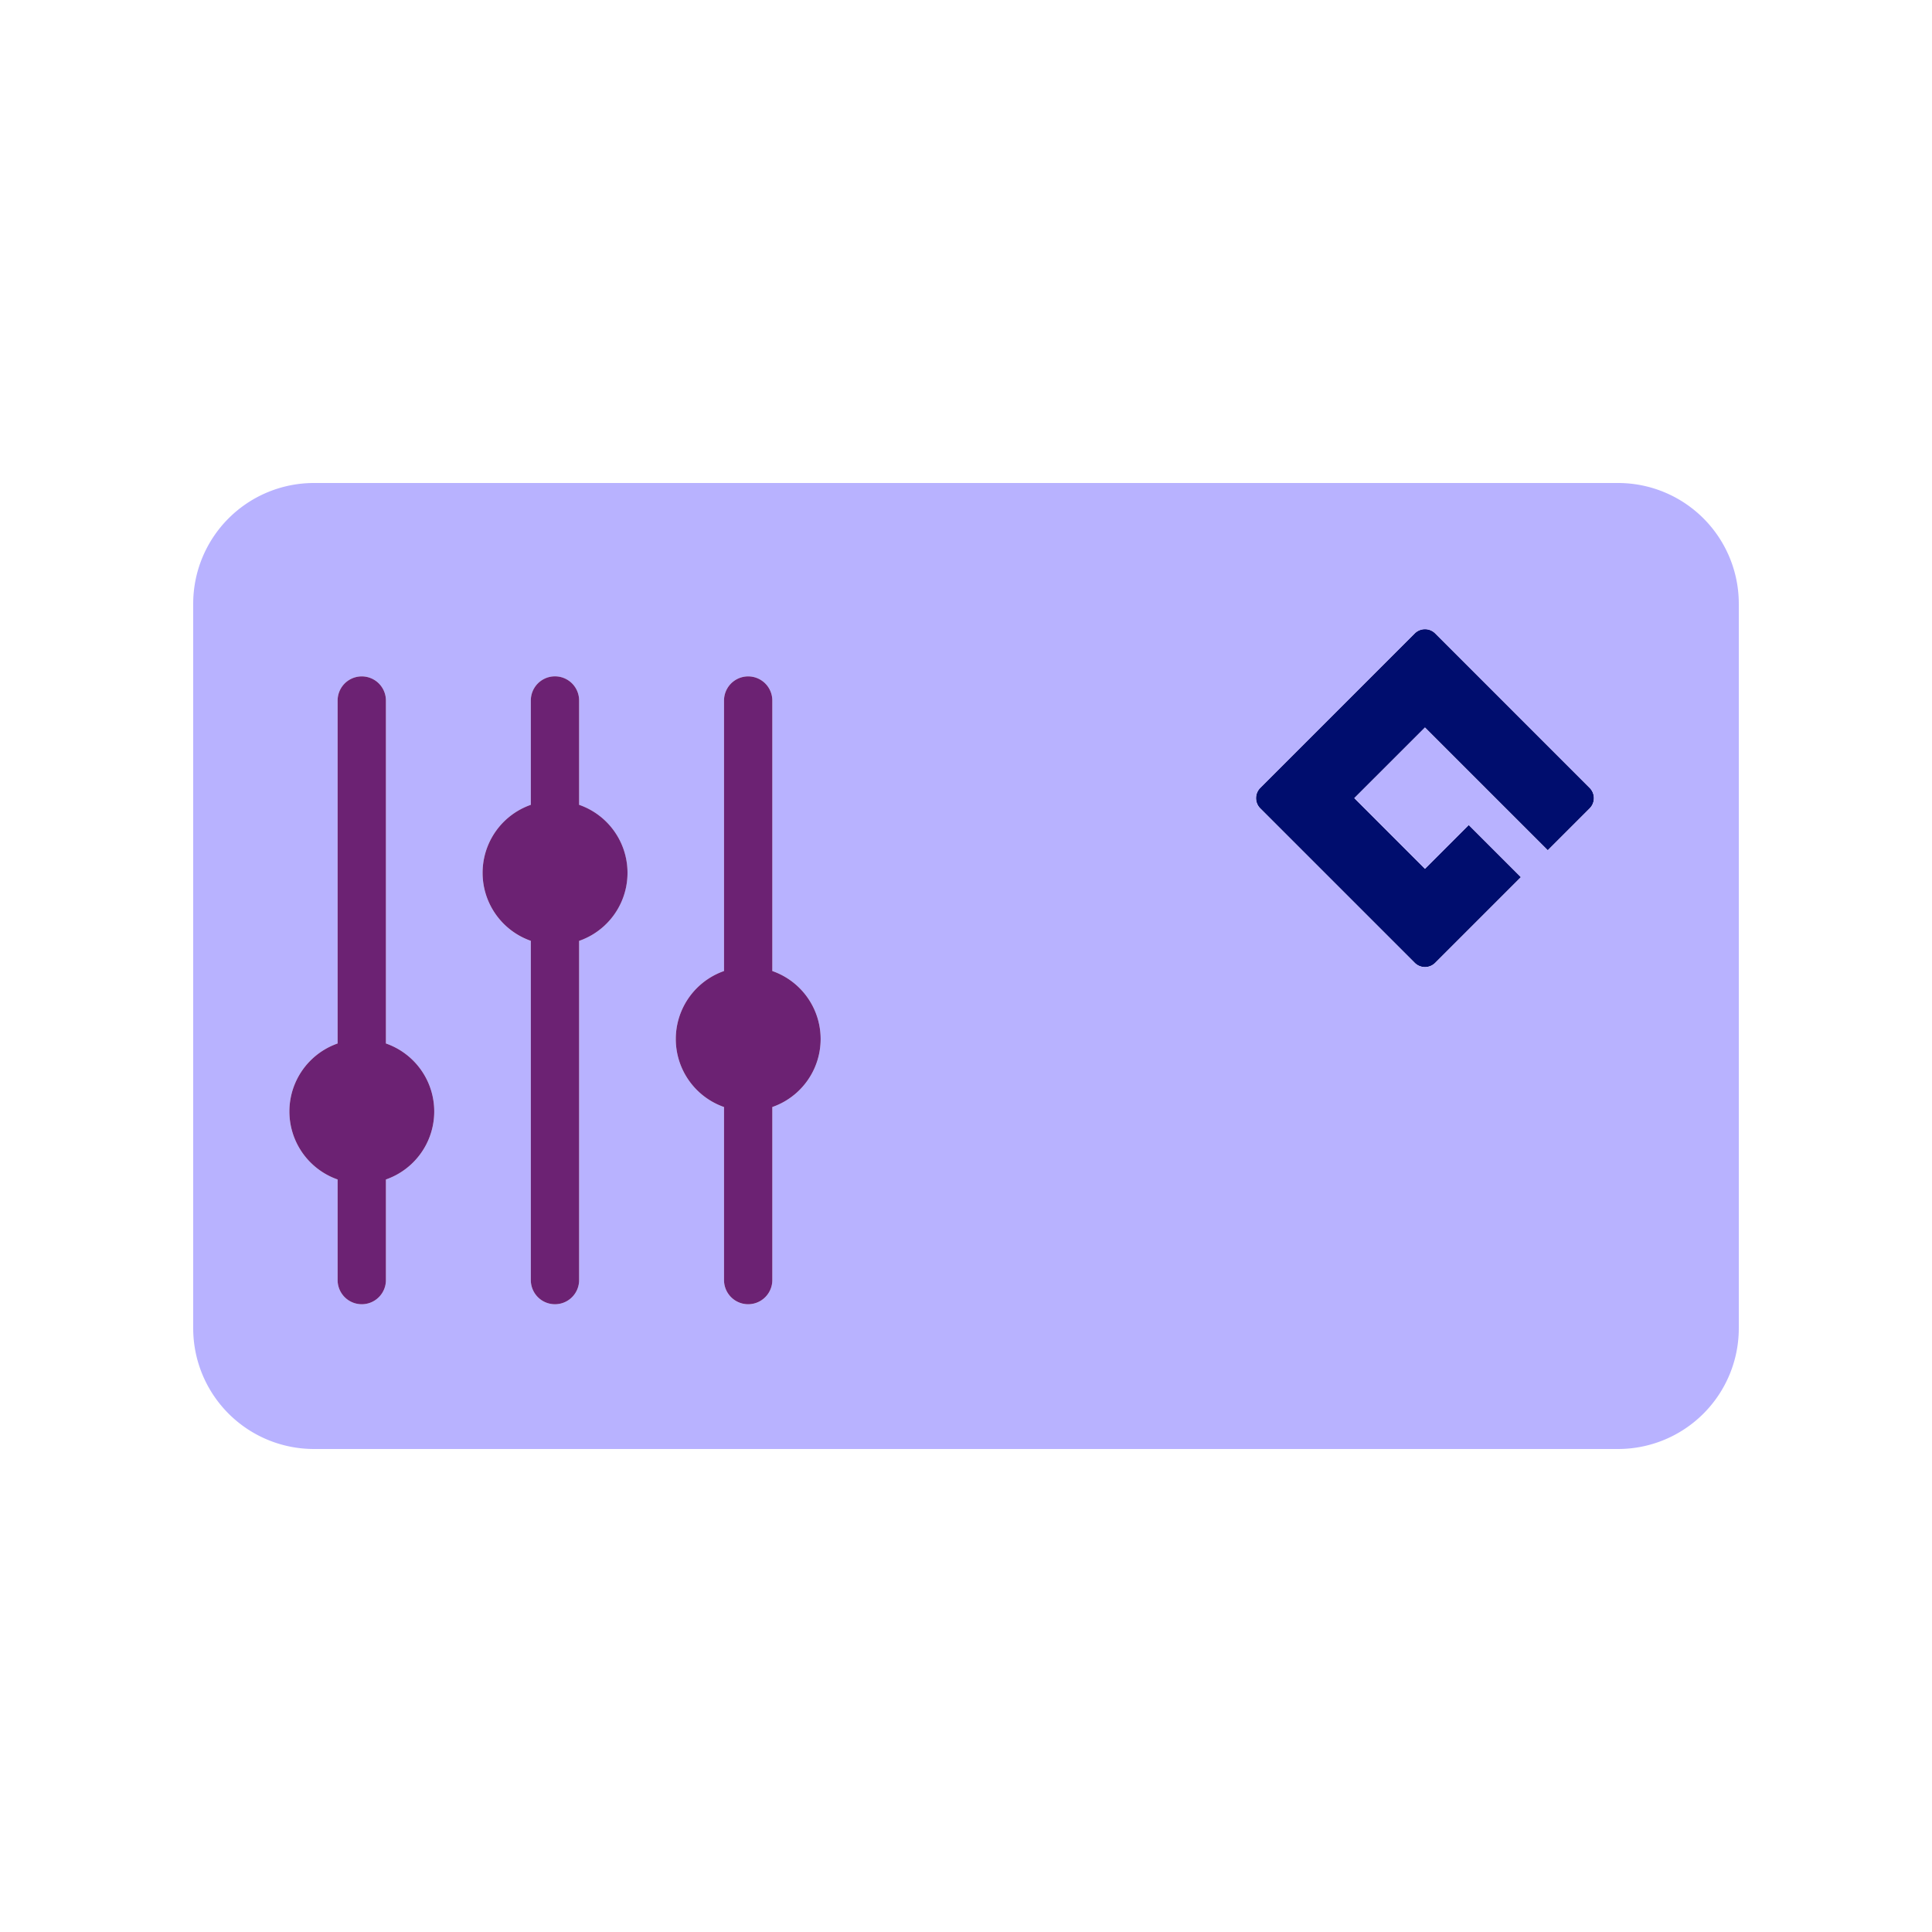
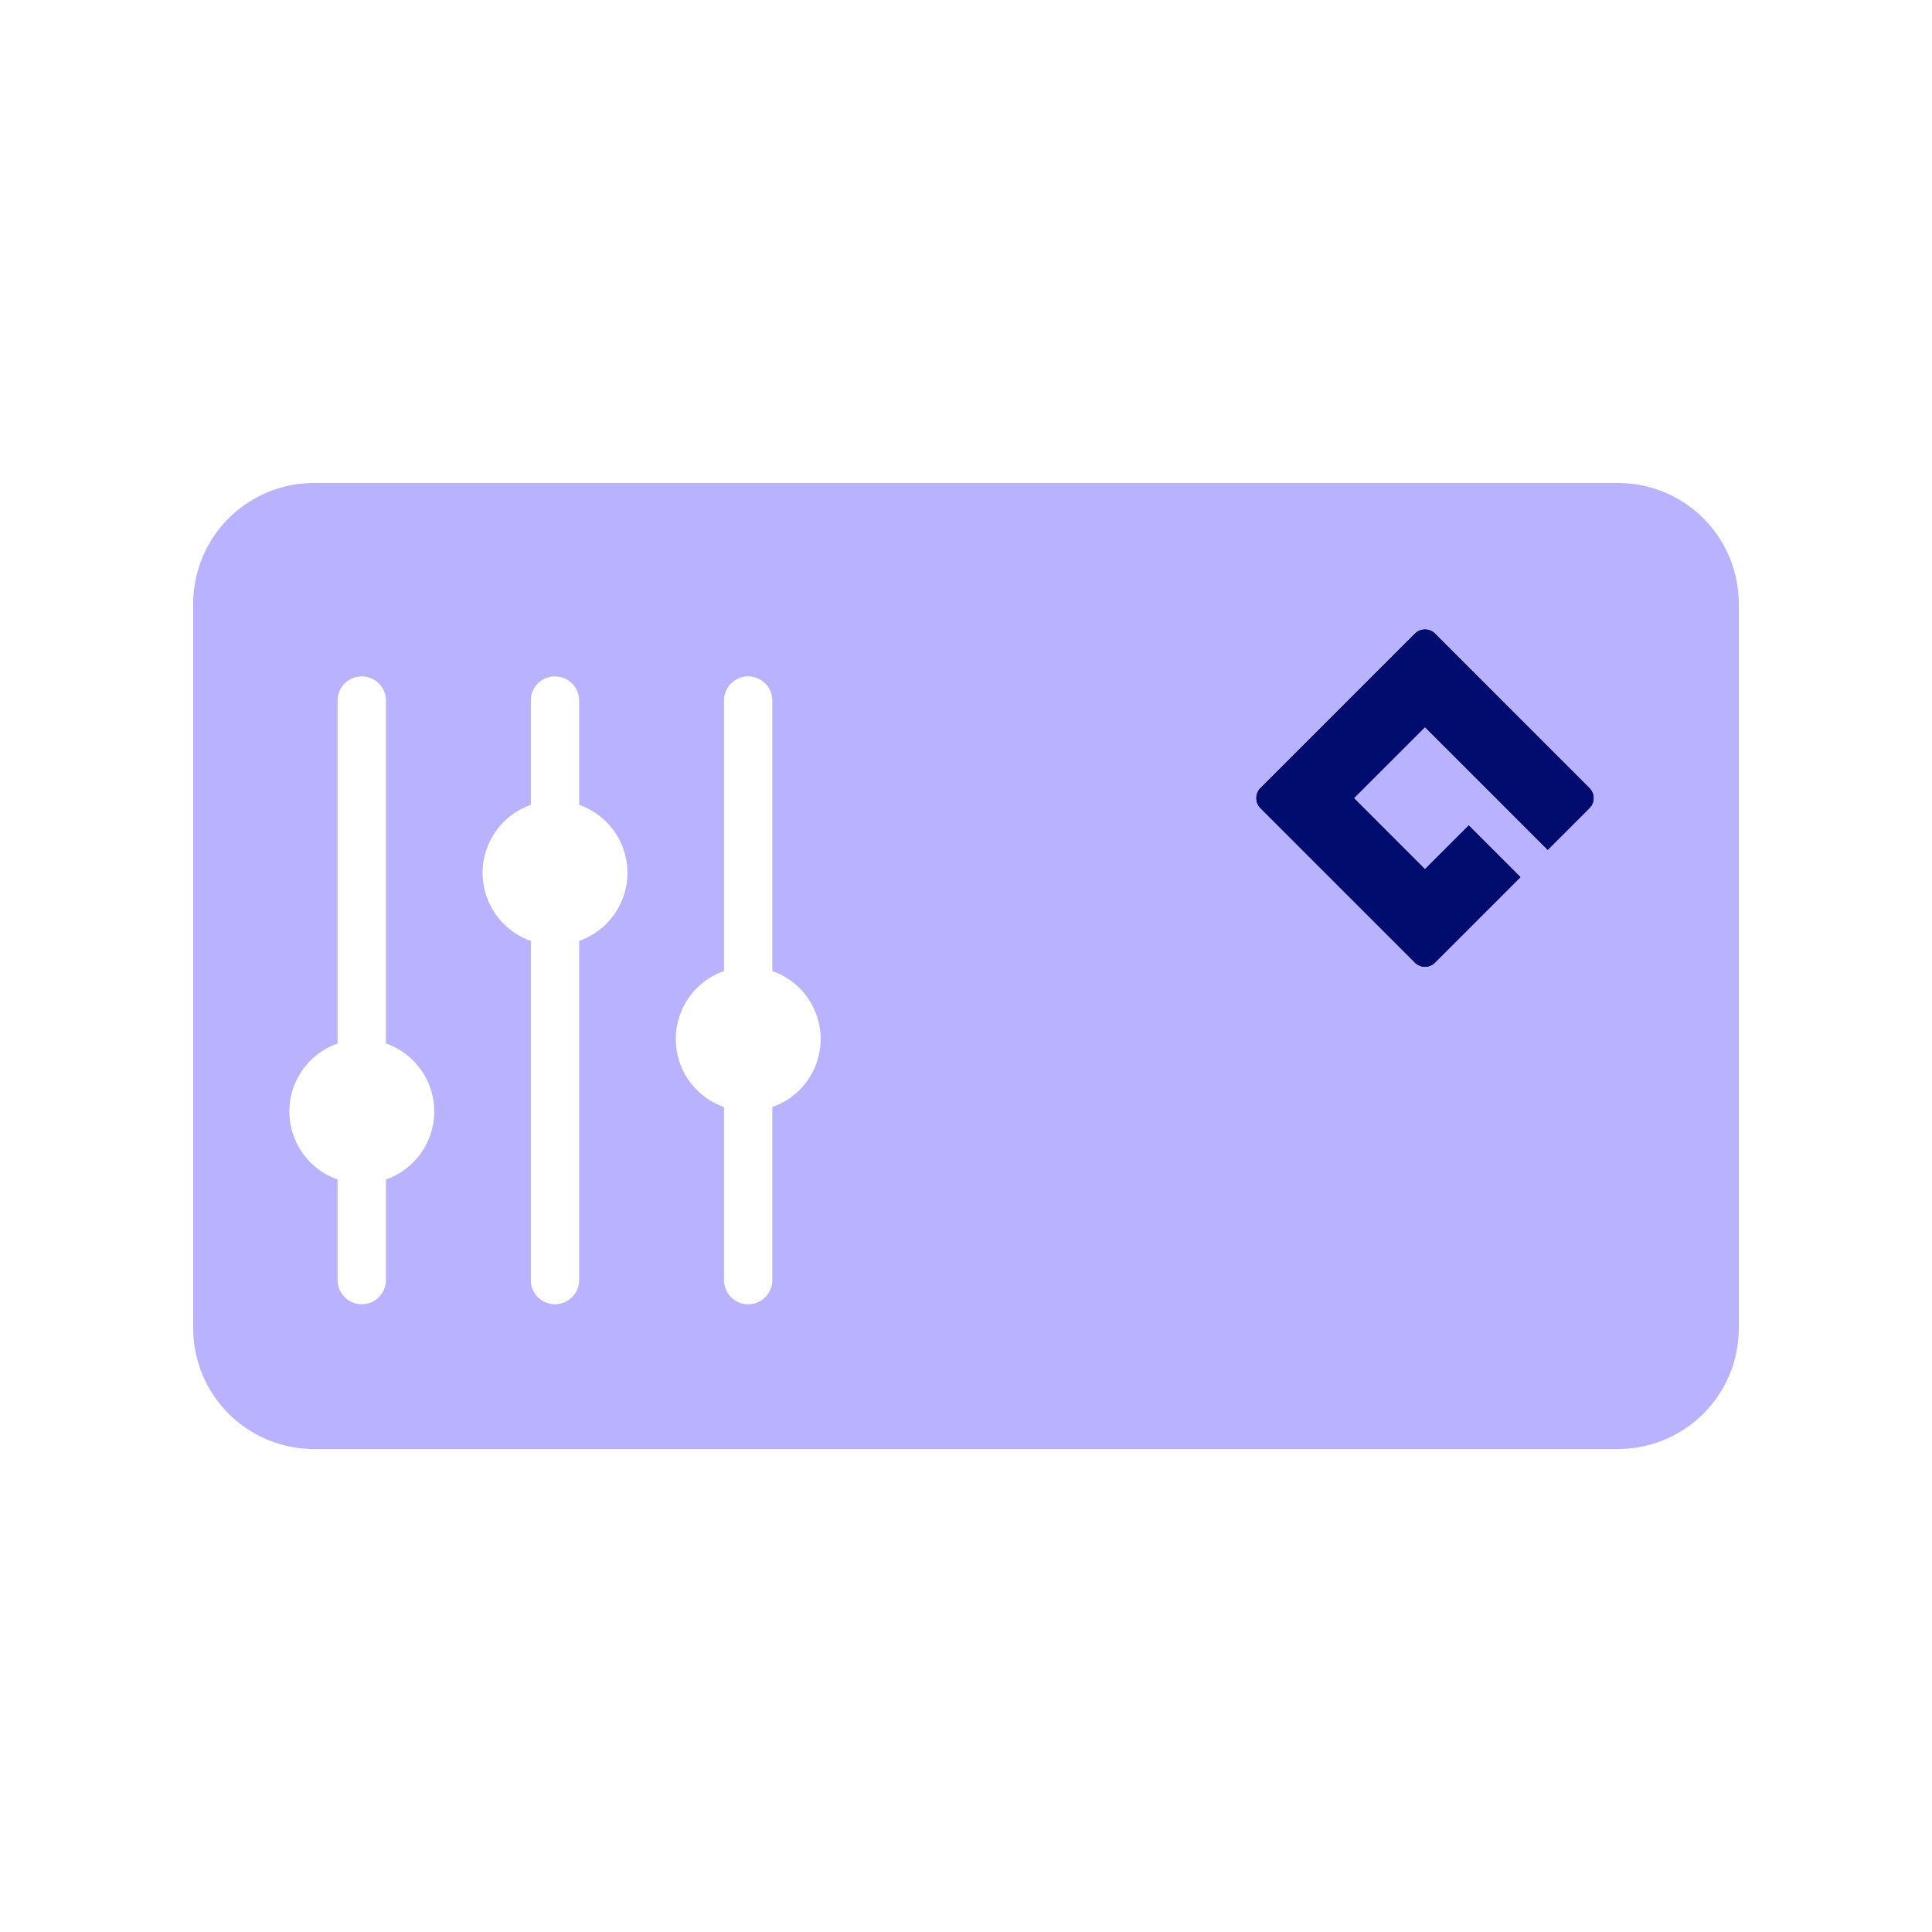
<svg xmlns="http://www.w3.org/2000/svg" viewBox="0 0 40 40" focusable="false" aria-hidden="true">
-   <path fill="none" d="M0 0h40v40H0z" />
  <g data-name="Icon Purple">
    <path d="M29.715 13.114a.3.3 0 0 0-.425 0l-3.197 3.197a.3.3 0 0 0 0 .426l3.197 3.197a.3.3 0 0 0 .425 0l1.774-1.774-1.08-1.08-.907.907-1.462-1.463 1.463-1.462 2.542 2.542.867-.867a.3.3 0 0 0 0-.425Z" fill="#000d6e" />
-     <path d="M29.715 13.114a.3.3 0 0 0-.425 0l-3.197 3.197a.3.3 0 0 0 0 .426l3.197 3.197a.3.3 0 0 0 .425 0l1.774-1.774-1.08-1.08-.907.907-1.462-1.463 1.463-1.462 2.542 2.542.867-.867a.3.3 0 0 0 0-.425Z" fill="none" />
    <path d="M33.5 10h-27A2.5 2.5 0 0 0 4 12.5v15A2.5 2.5 0 0 0 6.5 30h27a2.5 2.5 0 0 0 2.5-2.5v-15a2.5 2.5 0 0 0-2.5-2.5M7.99 24.42v2.083a.5.5 0 0 1-1 0V24.42a1.492 1.492 0 0 1 0-2.816v-7.1a.5.5 0 0 1 1 0v7.1a1.491 1.491 0 0 1 0 2.816Zm4-4.941v7.024a.5.5 0 0 1-1 0V19.48a1.492 1.492 0 0 1 0-2.816v-2.16a.5.5 0 0 1 1 0v2.16a1.491 1.491 0 0 1 0 2.816m4 3.441v3.583a.5.5 0 0 1-1 0V22.92a1.492 1.492 0 0 1 0-2.816v-5.6a.5.5 0 0 1 1 0v5.6a1.491 1.491 0 0 1 0 2.816Zm16.922-6.183-.867.867-2.543-2.542-1.462 1.462 1.463 1.463.906-.907 1.08 1.08-1.774 1.774a.3.3 0 0 1-.425 0l-3.197-3.197a.3.3 0 0 1 0-.425l3.197-3.198a.3.3 0 0 1 .425 0l3.197 3.197a.3.3 0 0 1 0 .426" fill="#b8b2ff" />
-     <path d="M7.99 21.604v-7.1a.5.5 0 0 0-1 0v7.1a1.492 1.492 0 0 0 0 2.816v2.083a.5.5 0 0 0 1 0V24.42a1.491 1.491 0 0 0 0-2.816M15.99 20.104v-5.6a.5.5 0 0 0-1 0v5.6a1.492 1.492 0 0 0 0 2.816v3.583a.5.5 0 0 0 1 0V22.92a1.491 1.491 0 0 0 0-2.816M11.99 16.662v-2.159a.5.5 0 0 0-1 0v2.16a1.492 1.492 0 0 0 0 2.816v7.024a.5.5 0 0 0 1 0V19.48a1.491 1.491 0 0 0 0-2.817" fill="#6c2273" />
  </g>
</svg>